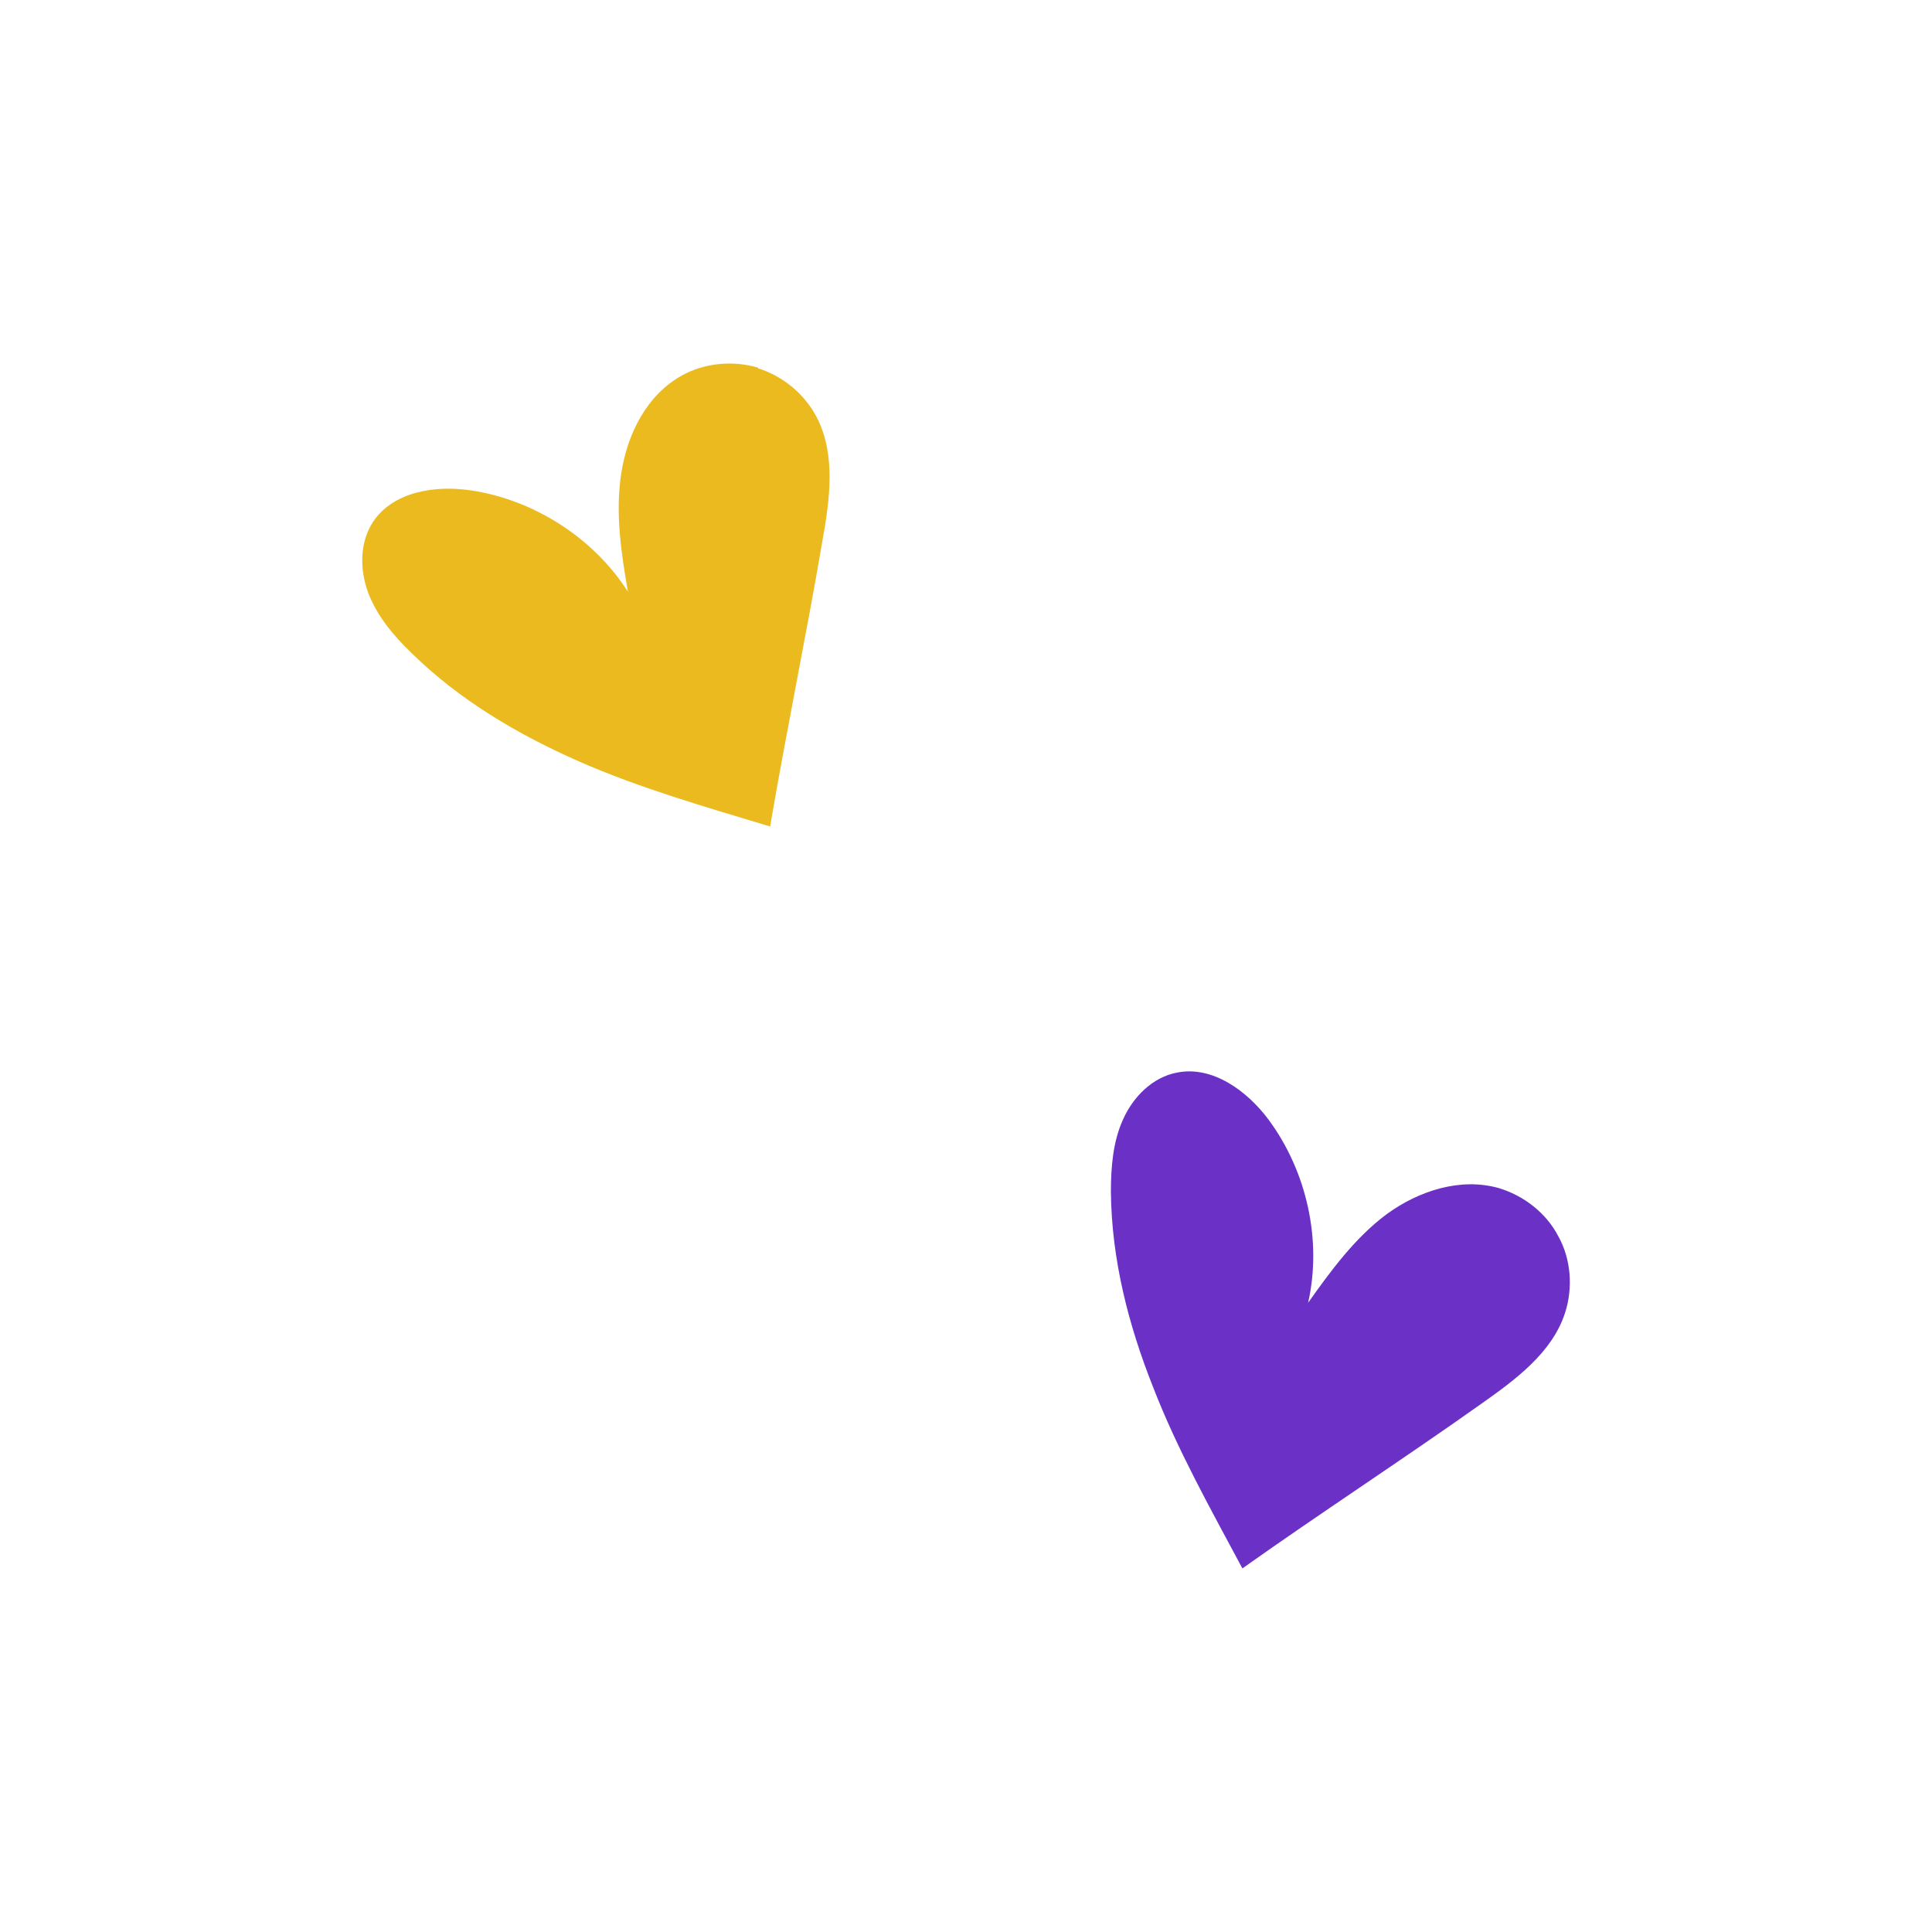
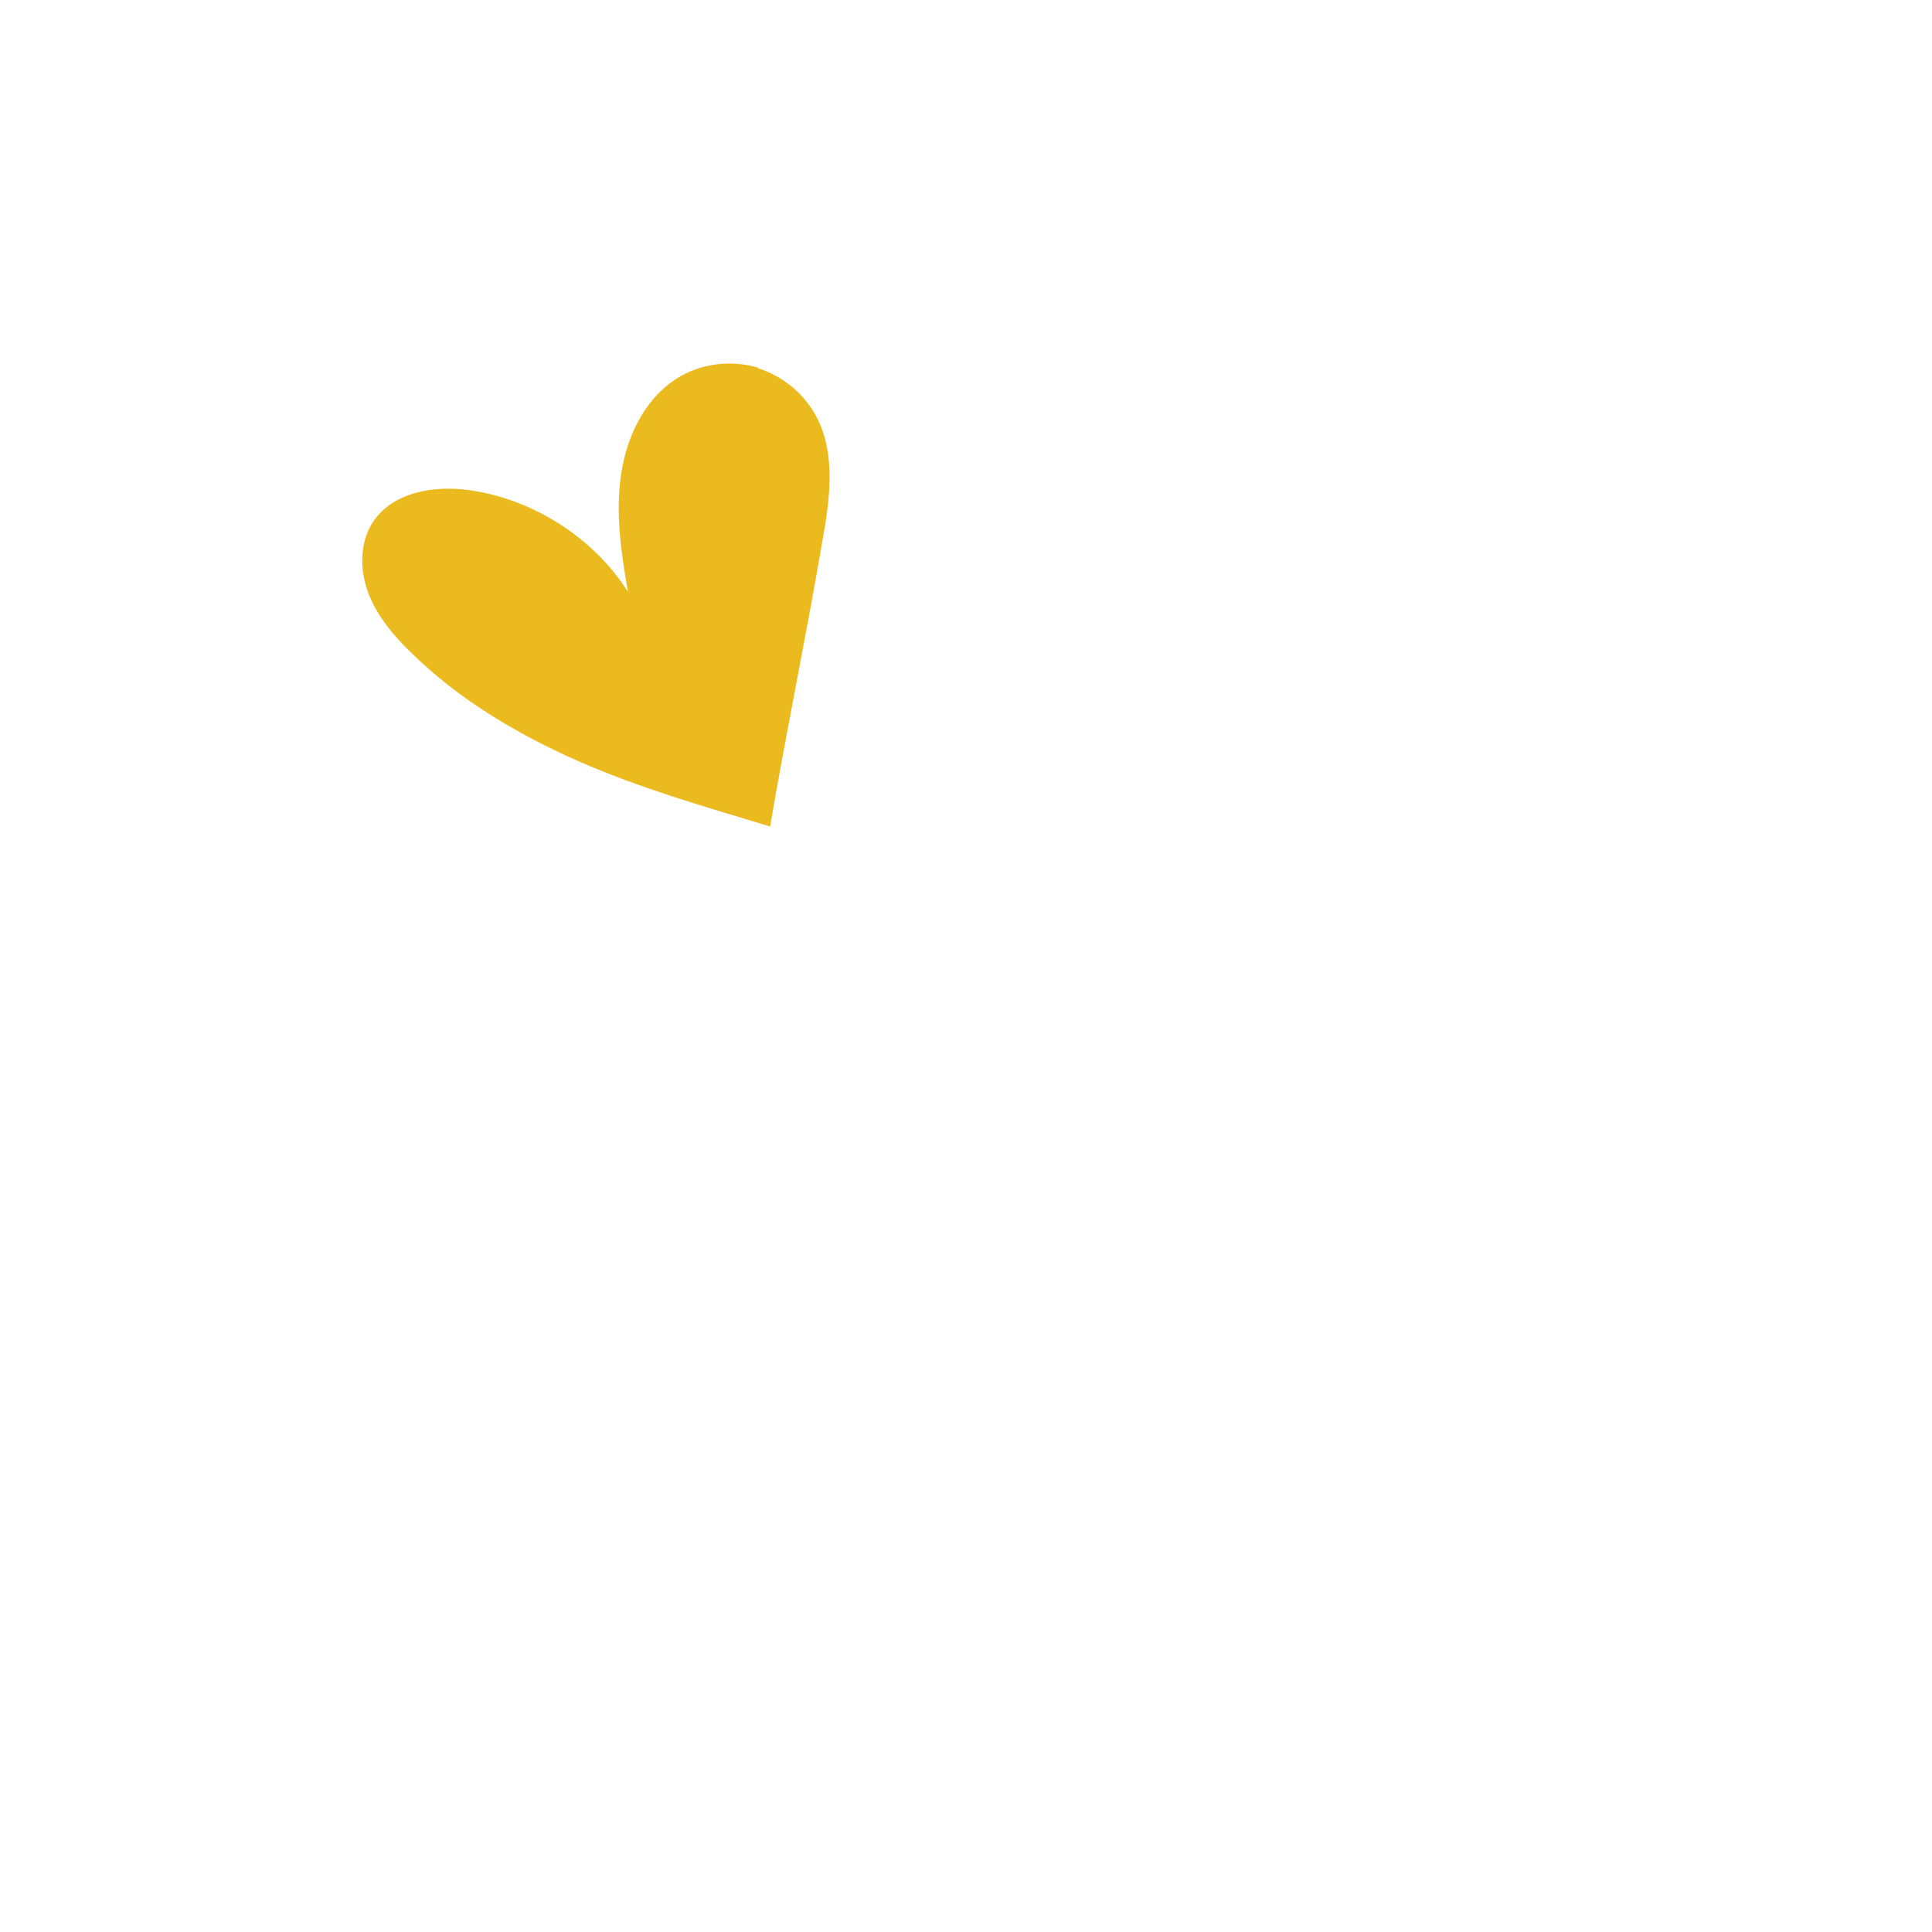
<svg xmlns="http://www.w3.org/2000/svg" version="1.1" viewBox="0 0 288 288">
  <defs>
    <style>
      .cls-1 {
        fill: #ebba1e;
      }

      .cls-2 {
        filter: url(#drop-shadow-1);
      }

      .cls-2, .cls-3 {
        fill: #fff;
      }

      .cls-3 {
        filter: url(#drop-shadow-2);
      }

      .cls-4 {
        fill: #6b31c7;
      }
    </style>
    <filter id="drop-shadow-1" filterUnits="userSpaceOnUse">
      <feOffset dx="5.8" dy="5.8" />
      <feGaussianBlur result="blur" stdDeviation="1.4" />
      <feFlood flood-color="#000" flood-opacity=".5" />
      <feComposite in2="blur" operator="in" />
      <feComposite in="SourceGraphic" />
    </filter>
    <filter id="drop-shadow-2" filterUnits="userSpaceOnUse">
      <feOffset dx="5.8" dy="5.8" />
      <feGaussianBlur result="blur-2" stdDeviation="1.4" />
      <feFlood flood-color="#000" flood-opacity=".5" />
      <feComposite in2="blur-2" operator="in" />
      <feComposite in="SourceGraphic" />
    </filter>
  </defs>
  <g>
    <g id="Layer_1">
      <g>
        <g>
          <path class="cls-2" d="M130.2,135.8c-1.4,1.7-3.1,3.2-4.9,4.3-4.9,3-10.8,3.8-16.3,2.1l-2.7-.8c-9.2-2.7-18.6-5.6-28-9.7-12.6-5.5-22.8-12.1-31-20.2-3.4-3.3-8.2-8.6-11.1-16.1-3.7-9.8-2.7-20.5,2.8-28.7.5-.8,1.1-1.6,1.7-2.4,7.3-8.9,19.4-13,32.5-11,1.3.2,2.7.5,4,.8,1.3-2.5,2.8-4.8,4.5-6.9,2.9-3.5,6.3-6.4,10.1-8.5,8.2-4.6,18-5.7,27-2.9,9,2.7,16.5,9.1,20.8,17.5,5.9,11.7,3.9,23.6,2.7,30.7-1.2,7.2-2.6,14.6-4,21.7-1.3,6.9-2.7,14.1-3.9,20.9-.6,3.4-2.1,6.6-4.2,9.3Z" />
          <path class="cls-1" d="M113,54.8c-3.8-1.1-8-.7-11.4,1.2-5.2,2.9-8.1,8.7-9,14.6s0,11.8,1,17.6c-5.1-8-14-13.7-23.4-15.1-5.4-.8-11.6.2-14.6,4.7-2,3.1-2,7.1-.7,10.6,1.3,3.4,3.7,6.3,6.4,8.9,7.1,7,15.9,12.2,25,16.2,9.1,4,18.9,6.8,28.5,9.7,2.4-14.1,5.4-28.5,7.8-42.6,1.1-6.1,2-12.8-.8-18.3-1.8-3.5-5-6.2-8.8-7.4Z" />
        </g>
        <g>
          <path class="cls-3" d="M187.2,253.7c-2.2.2-4.4,0-6.6-.4-5.6-1.3-10.3-5-13-10l-1.3-2.5c-4.5-8.4-9.2-17.1-13-26.7-5-12.8-7.5-24.7-7.6-36.2,0-4.8.3-11.9,3.6-19.2,4.3-9.5,12.6-16.4,22.2-18.3,1-.2,1.9-.3,2.9-.4,11.4-1.1,22.9,4.5,30.8,15.2.8,1.1,1.6,2.2,2.3,3.4,2.7-.9,5.4-1.4,8.1-1.7,4.5-.5,9,0,13.2,1.1,9,2.5,16.7,8.7,21.1,17,4.4,8.3,5.3,18.1,2.4,27-4.1,12.4-14,19.4-19.9,23.6-6,4.2-12.2,8.4-18.1,12.5-5.8,4-11.8,8.1-17.5,12.1-2.9,2-6.2,3.2-9.6,3.6Z" />
-           <path class="cls-4" d="M232.3,184.3c-1.8-3.5-5.2-6.1-8.9-7.2-5.7-1.6-11.9.4-16.7,3.9-4.7,3.5-8.3,8.4-11.7,13.2,2.1-9.3-.2-19.6-5.9-27.3-3.2-4.3-8.4-8.1-13.7-7-3.6.7-6.5,3.6-8,7-1.5,3.3-1.8,7.1-1.8,10.8.1,10,2.6,19.8,6.3,29.1,3.6,9.3,8.6,18.2,13.3,27,11.7-8.3,24-16.3,35.7-24.6,5.1-3.6,10.5-7.6,12.4-13.5,1.2-3.7.9-8-1-11.4Z" />
        </g>
      </g>
    </g>
  </g>
</svg>